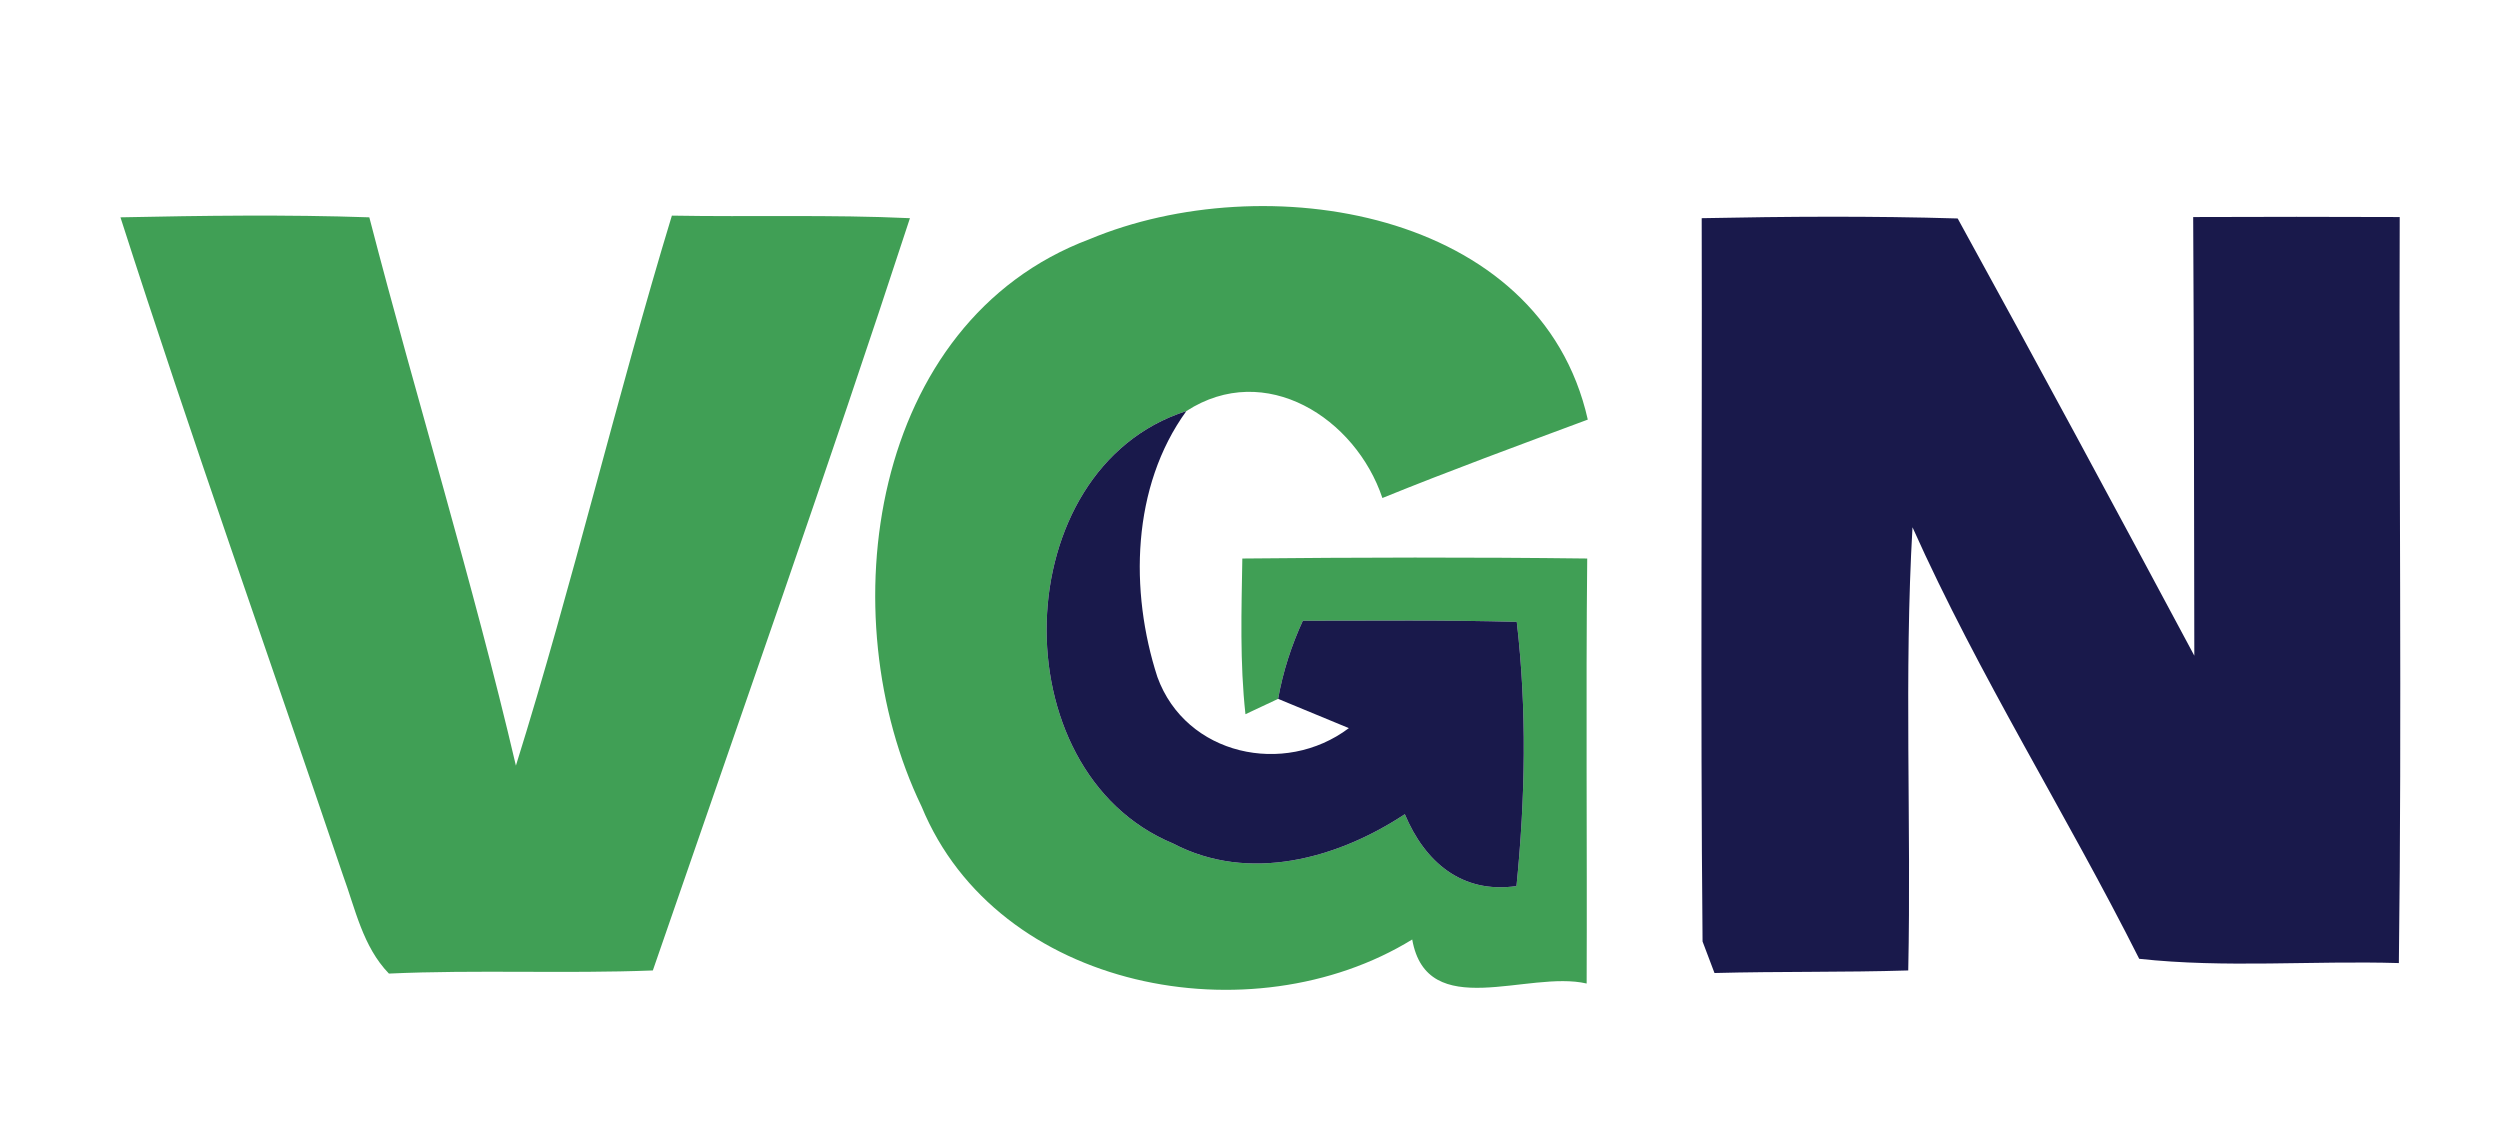
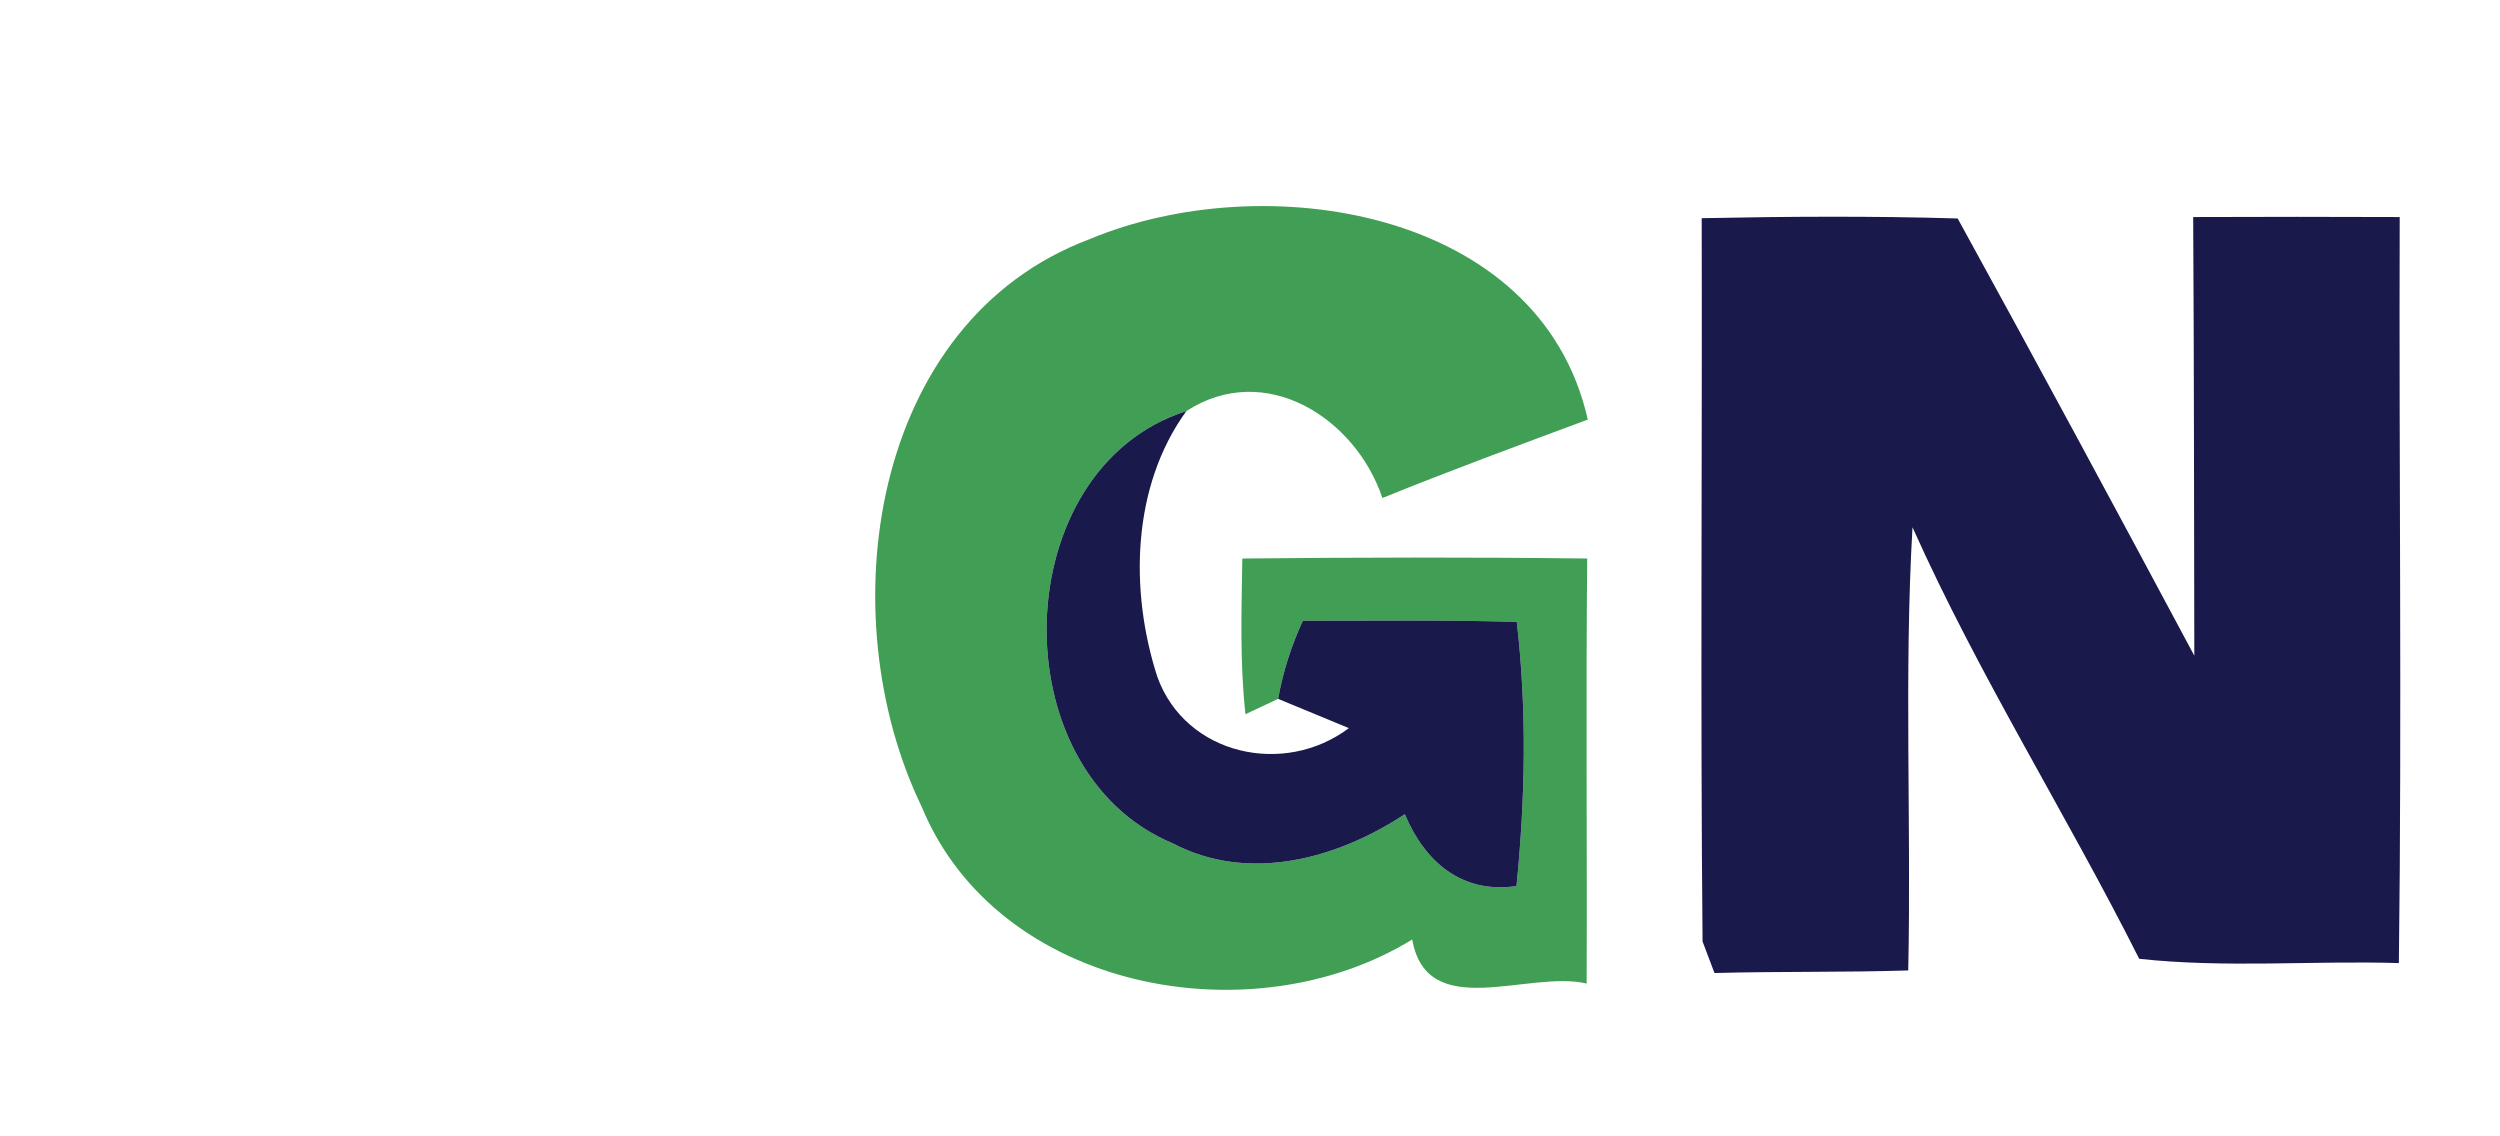
<svg xmlns="http://www.w3.org/2000/svg" width="88pt" height="40pt" viewBox="0 0 88 40" version="1.1">
  <g id="#ffffffff">
</g>
  <g id="#409f55ff">
    <path fill="#409f55" opacity="1.00" d=" M 38.35 8.42 C 44.49 5.85 54.22 7.34 55.89 14.77 C 53.47 15.67 51.05 16.56 48.66 17.53 C 47.72 14.72 44.54 12.67 41.76 14.47 C 35.42 16.49 35.15 27.14 41.29 29.69 C 43.96 31.09 47.07 30.23 49.45 28.66 C 50.15 30.33 51.45 31.47 53.38 31.19 C 53.69 28.10 53.75 24.98 53.39 21.89 C 50.88 21.82 48.37 21.85 45.86 21.85 C 45.46 22.72 45.16 23.64 44.99 24.60 L 43.84 25.14 C 43.64 23.32 43.70 21.49 43.73 19.66 C 47.78 19.62 51.83 19.61 55.87 19.66 C 55.82 24.65 55.87 29.63 55.85 34.62 C 53.79 34.14 50.23 36.01 49.71 33.07 C 44.07 36.54 35.11 34.88 32.44 28.39 C 29.19 21.66 30.61 11.33 38.35 8.42 Z" />
-     <path fill="#409f55" opacity="1.00" d=" M 4.24 7.65 C 7.16 7.59 10.08 7.55 13.00 7.65 C 14.67 14.10 16.64 20.46 18.16 26.95 C 20.16 20.55 21.70 14.01 23.65 7.59 C 26.44 7.64 29.24 7.55 32.03 7.68 C 29.13 16.55 26.02 25.34 22.98 34.16 C 19.89 34.28 16.79 34.13 13.69 34.27 C 12.77 33.32 12.51 32.00 12.07 30.80 C 9.46 23.09 6.73 15.41 4.24 7.65 Z" />
  </g>
  <g id="#19194bff">
    <path fill="#19194b" opacity="1.00" d=" M 59.90 7.68 C 62.90 7.62 65.90 7.60 68.91 7.69 C 71.72 12.80 74.49 17.94 77.24 23.08 C 77.23 17.94 77.23 12.79 77.20 7.64 C 79.62 7.63 82.05 7.63 84.47 7.64 C 84.44 16.39 84.55 25.15 84.44 33.90 C 81.39 33.81 78.33 34.08 75.30 33.75 C 72.73 28.64 69.66 23.79 67.32 18.56 C 67.02 23.75 67.28 28.96 67.17 34.16 C 64.90 34.23 62.62 34.19 60.35 34.25 L 59.93 33.14 C 59.85 24.65 59.92 16.16 59.90 7.68 Z" />
    <path fill="#19194b" opacity="1.00" d=" M 41.29 29.69 C 35.15 27.14 35.42 16.49 41.76 14.47 C 39.83 17.13 39.76 20.81 40.74 23.83 C 41.74 26.59 45.21 27.34 47.48 25.63 C 46.85 25.37 45.61 24.86 44.99 24.60 C 45.16 23.64 45.46 22.72 45.86 21.85 C 48.37 21.85 50.88 21.82 53.39 21.89 C 53.75 24.98 53.69 28.10 53.38 31.19 C 51.45 31.47 50.15 30.33 49.45 28.66 C 47.07 30.23 43.96 31.09 41.29 29.69 Z" />
  </g>
</svg>